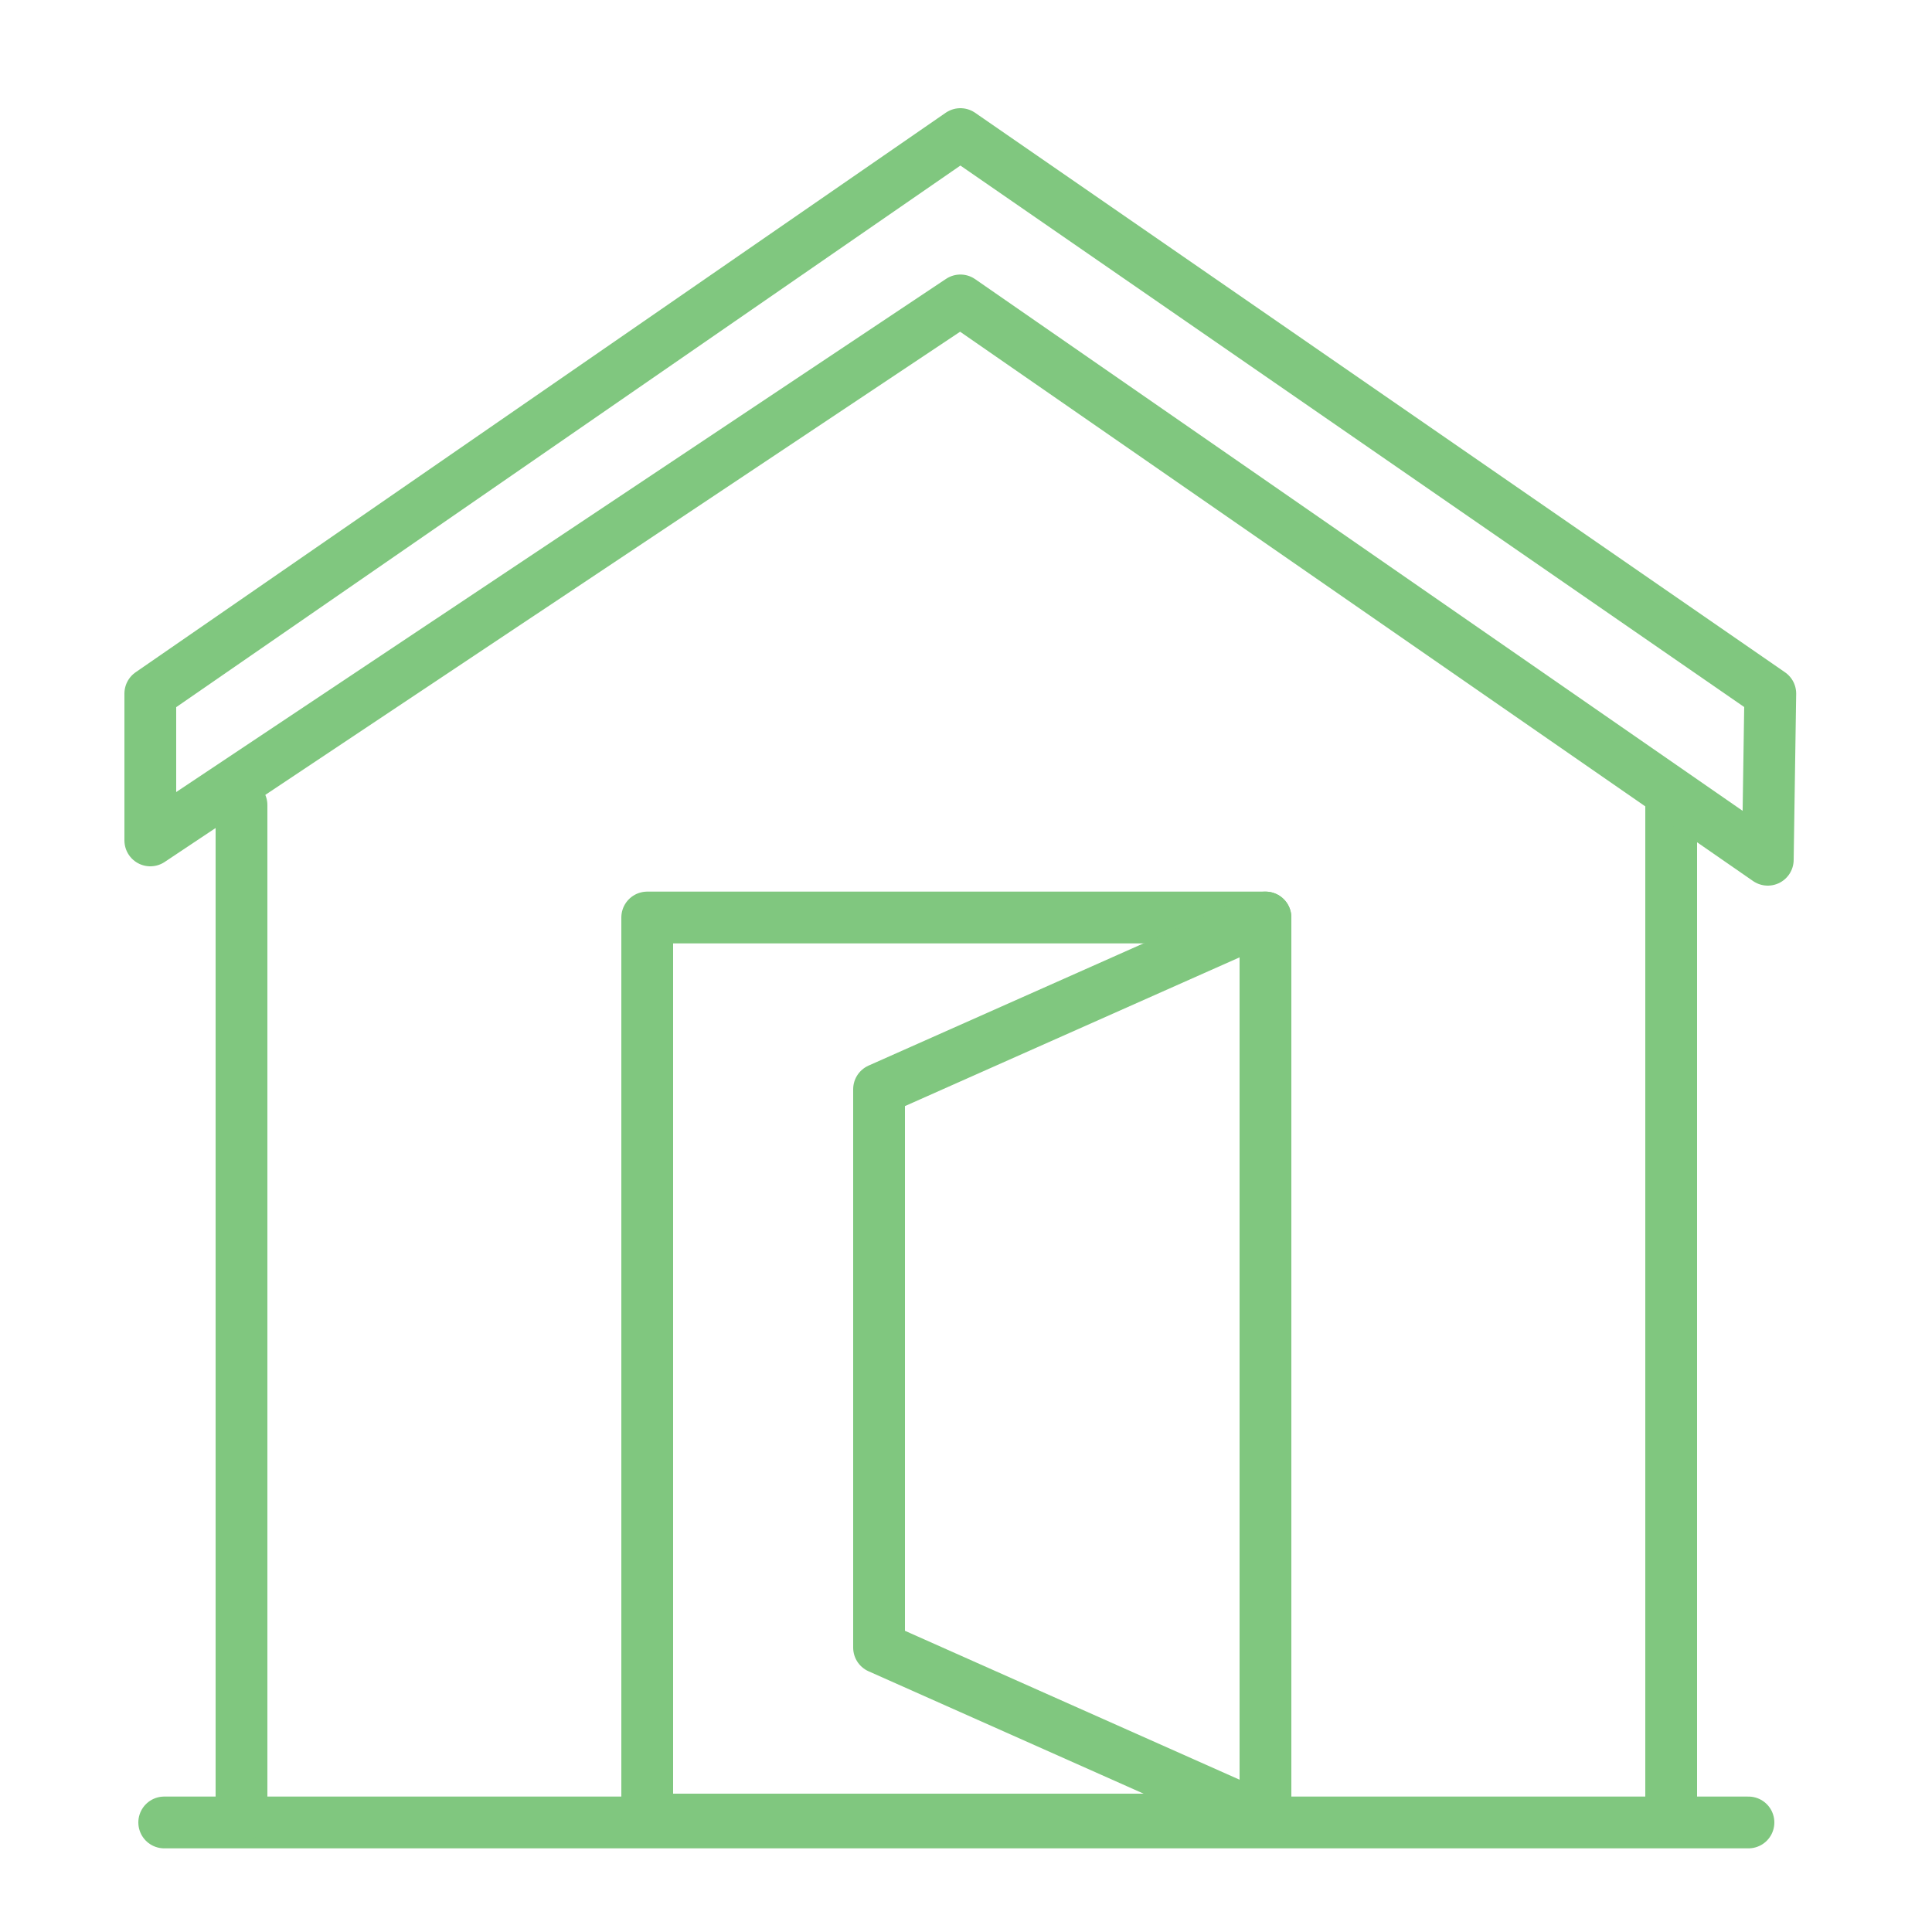
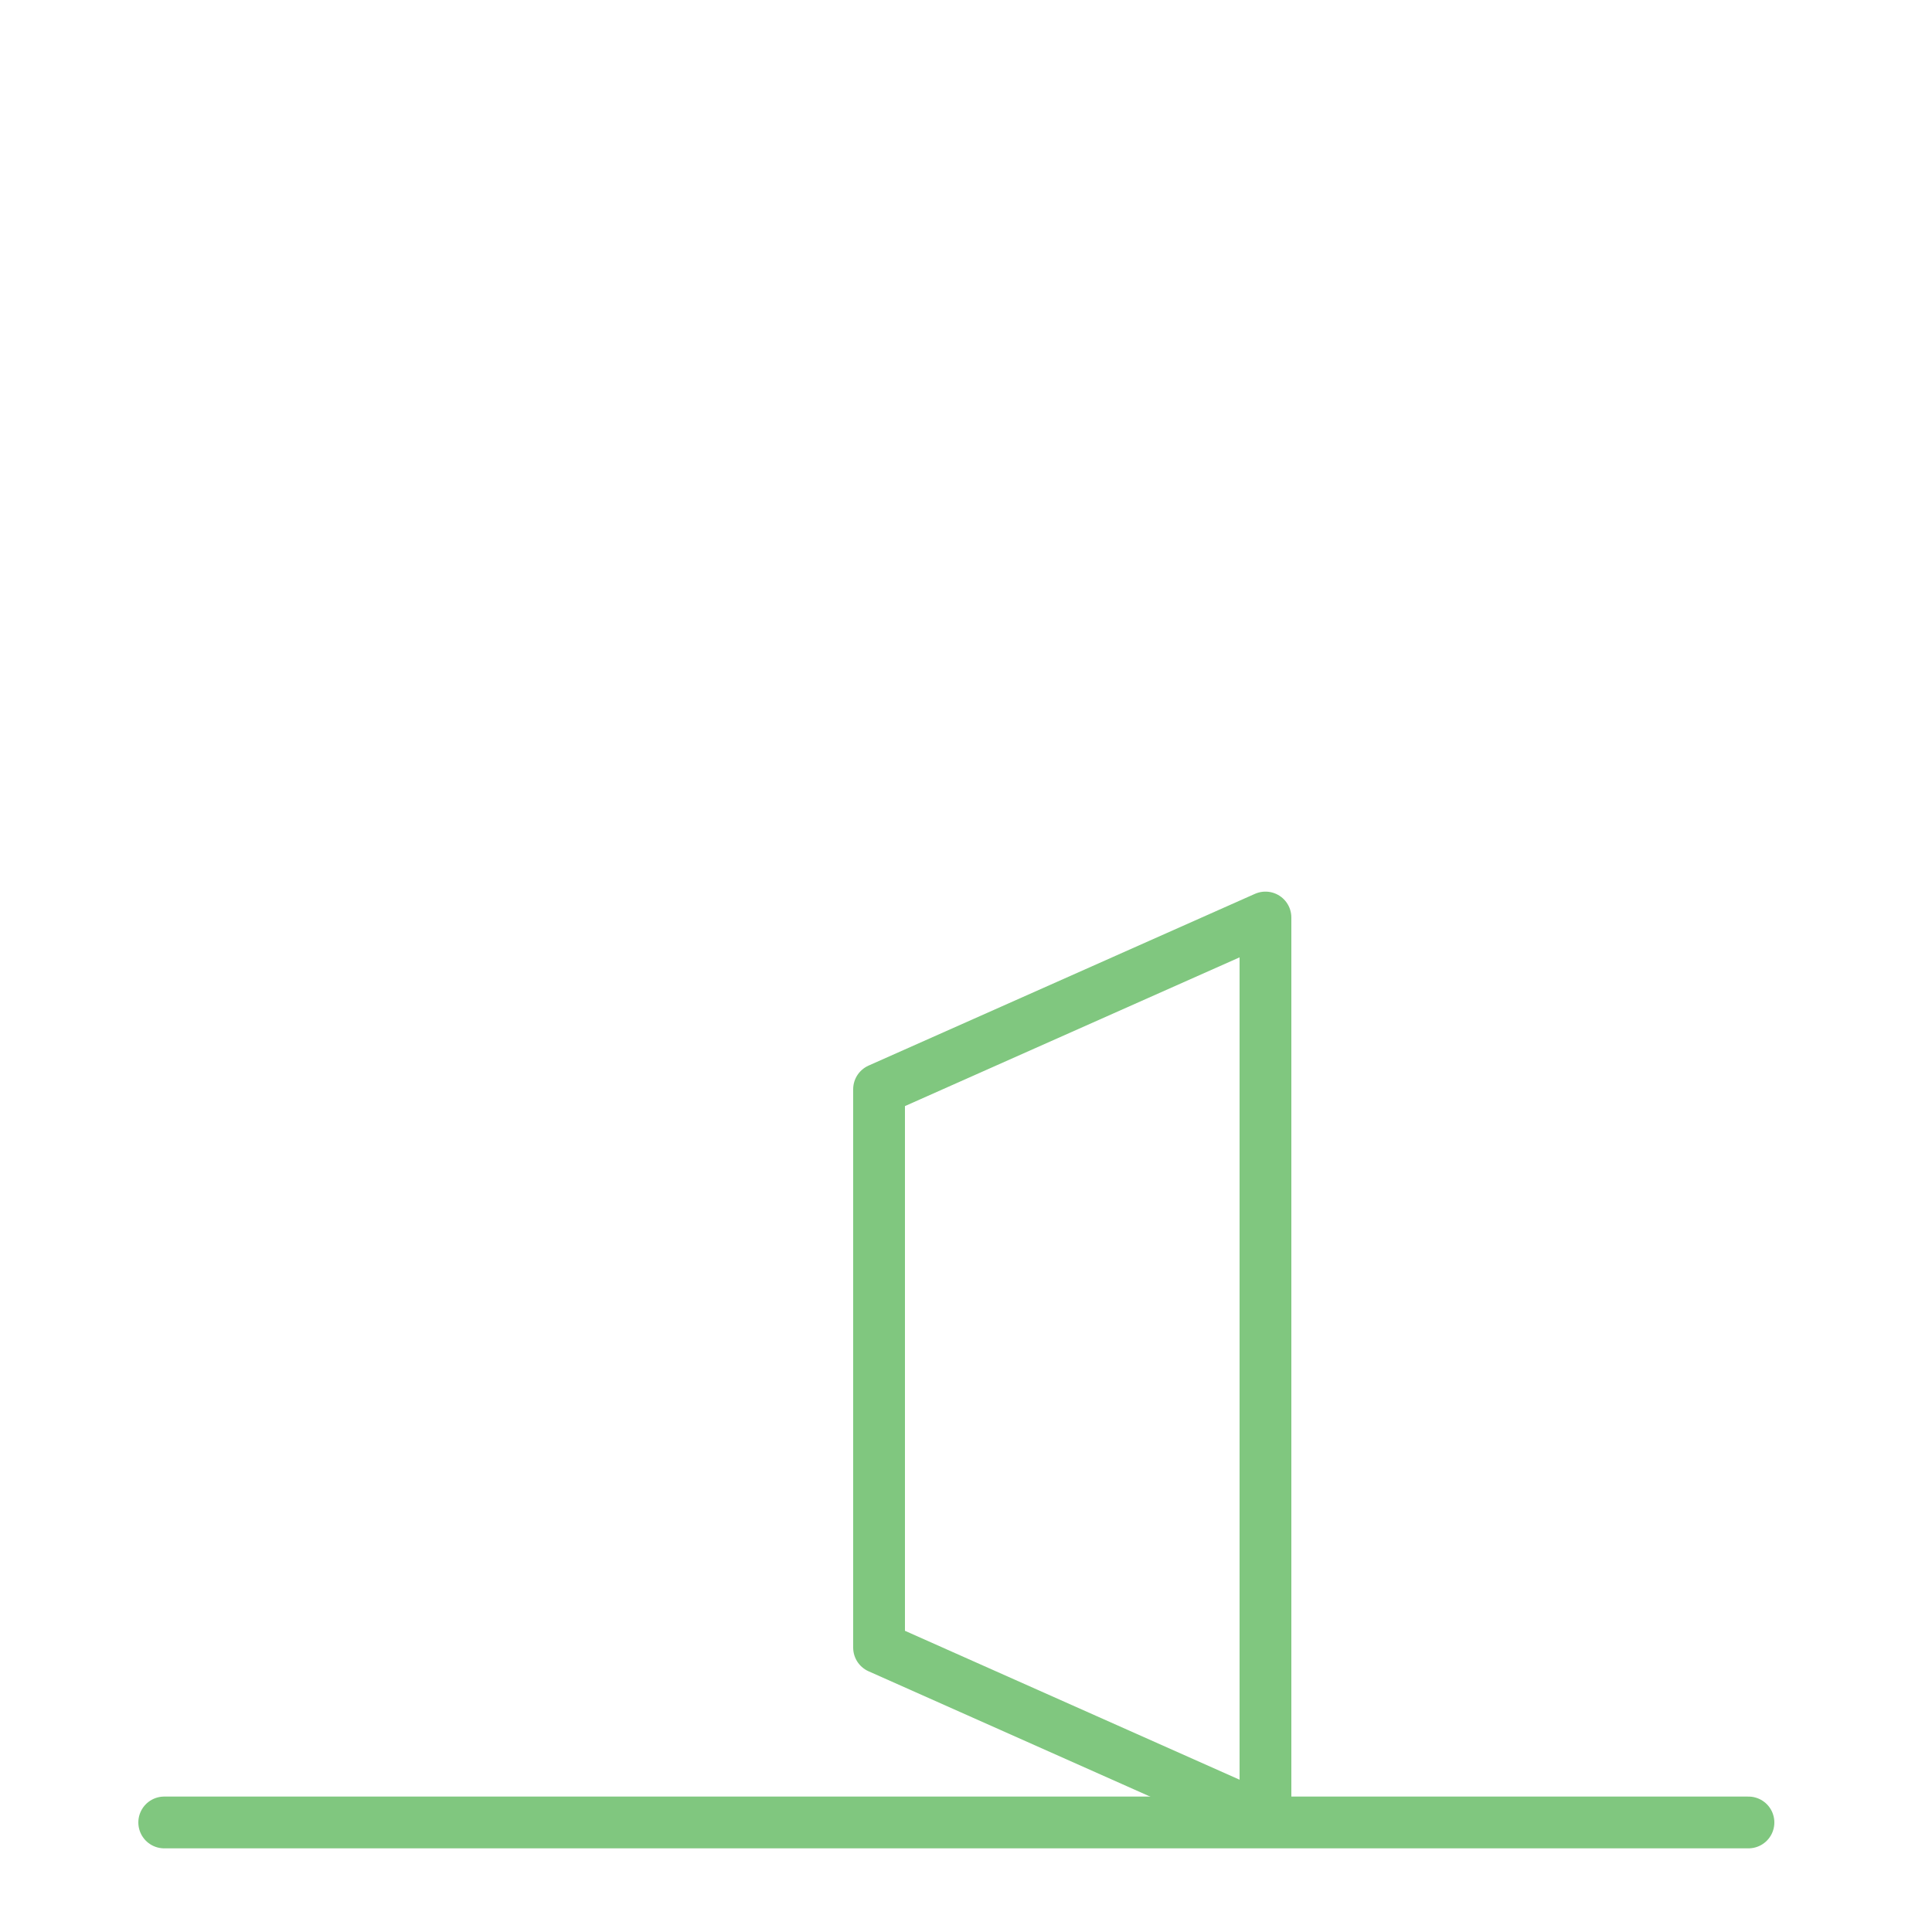
<svg xmlns="http://www.w3.org/2000/svg" id="Layer_1" data-name="Layer 1" viewBox="0 0 100 100">
  <defs>
    <style>.cls-1{fill:none;stroke:#80c77f;stroke-linecap:round;stroke-linejoin:round;stroke-width:2.68px;}</style>
  </defs>
  <line class="cls-1" x1="8.5" y1="94.33" x2="90.5" y2="94.33" />
-   <line class="cls-1" x1="12.5" y1="41.67" x2="12.5" y2="94" />
-   <line class="cls-1" x1="86.5" y1="41.67" x2="86.5" y2="94" />
-   <polygon class="cls-1" points="49.71 15.55 91.5 44.5 91.63 35.9 49.71 6.94 7.78 35.9 7.78 43.5 49.71 15.55" />
-   <rect class="cls-1" x="33.5" y="47.49" width="32" height="46.69" />
  <polygon class="cls-1" points="45.5 85.28 65.5 94.18 65.5 47.49 45.5 56.38 45.5 85.28" />
</svg>